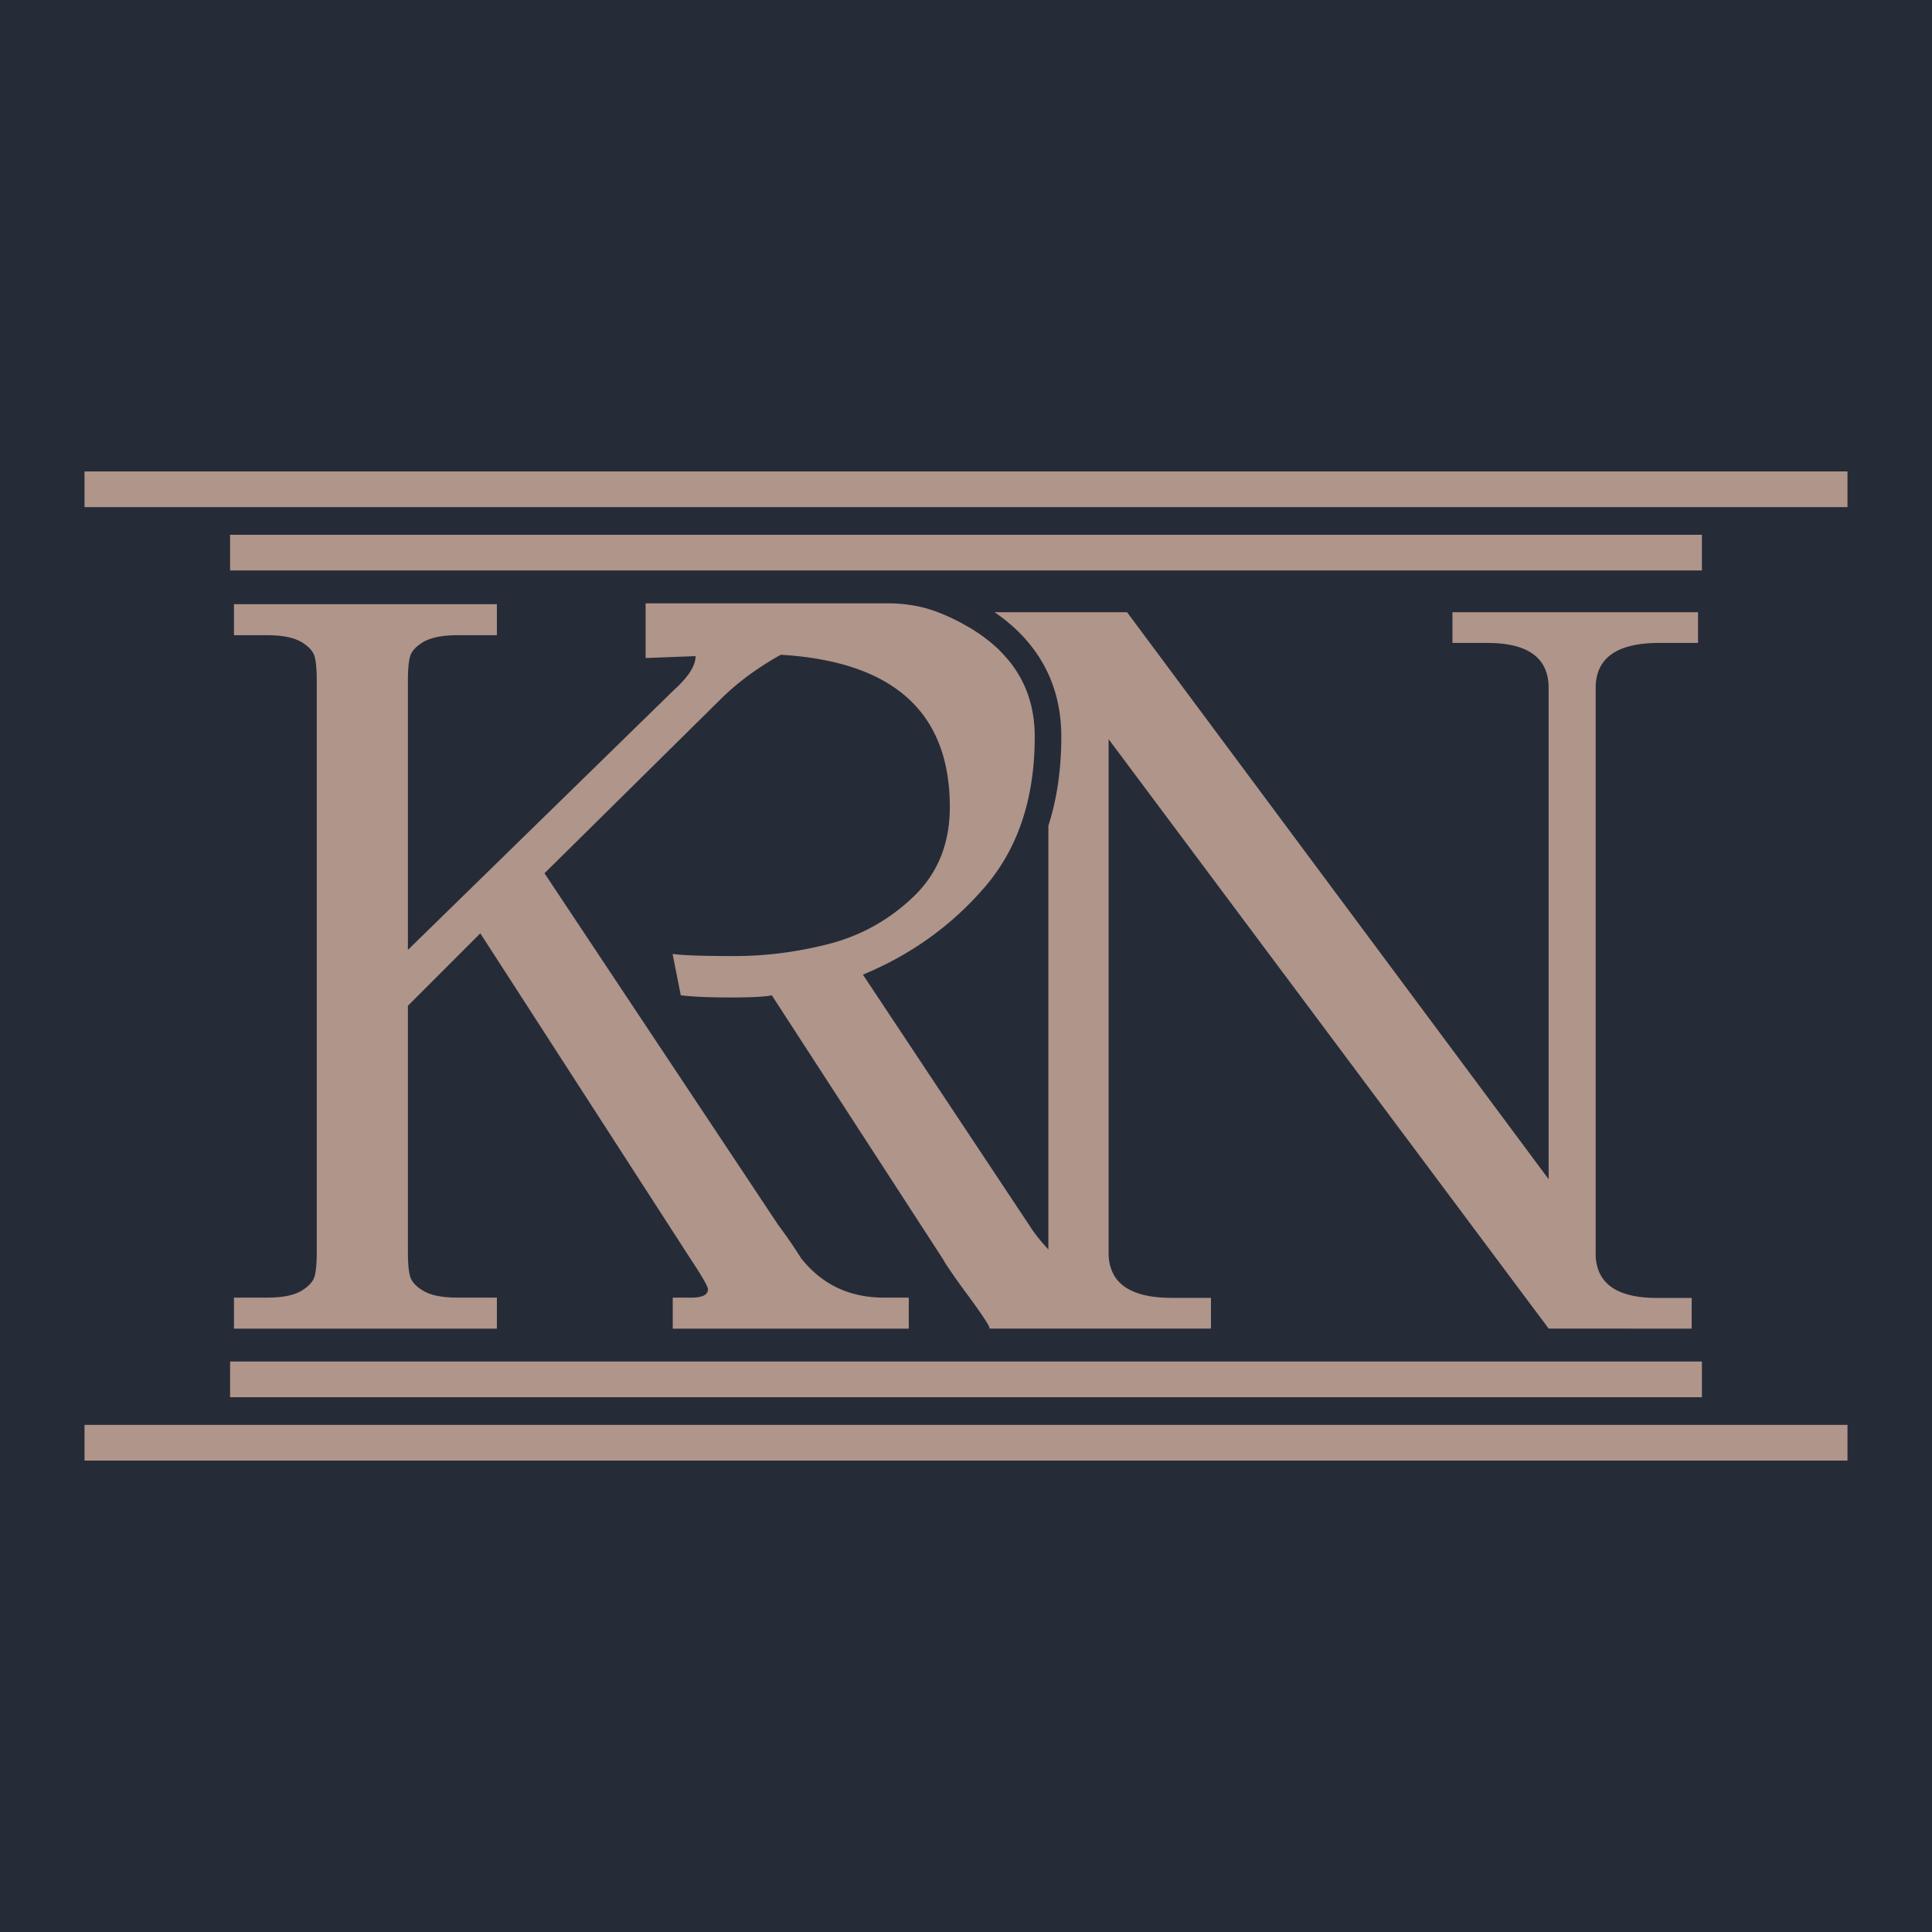
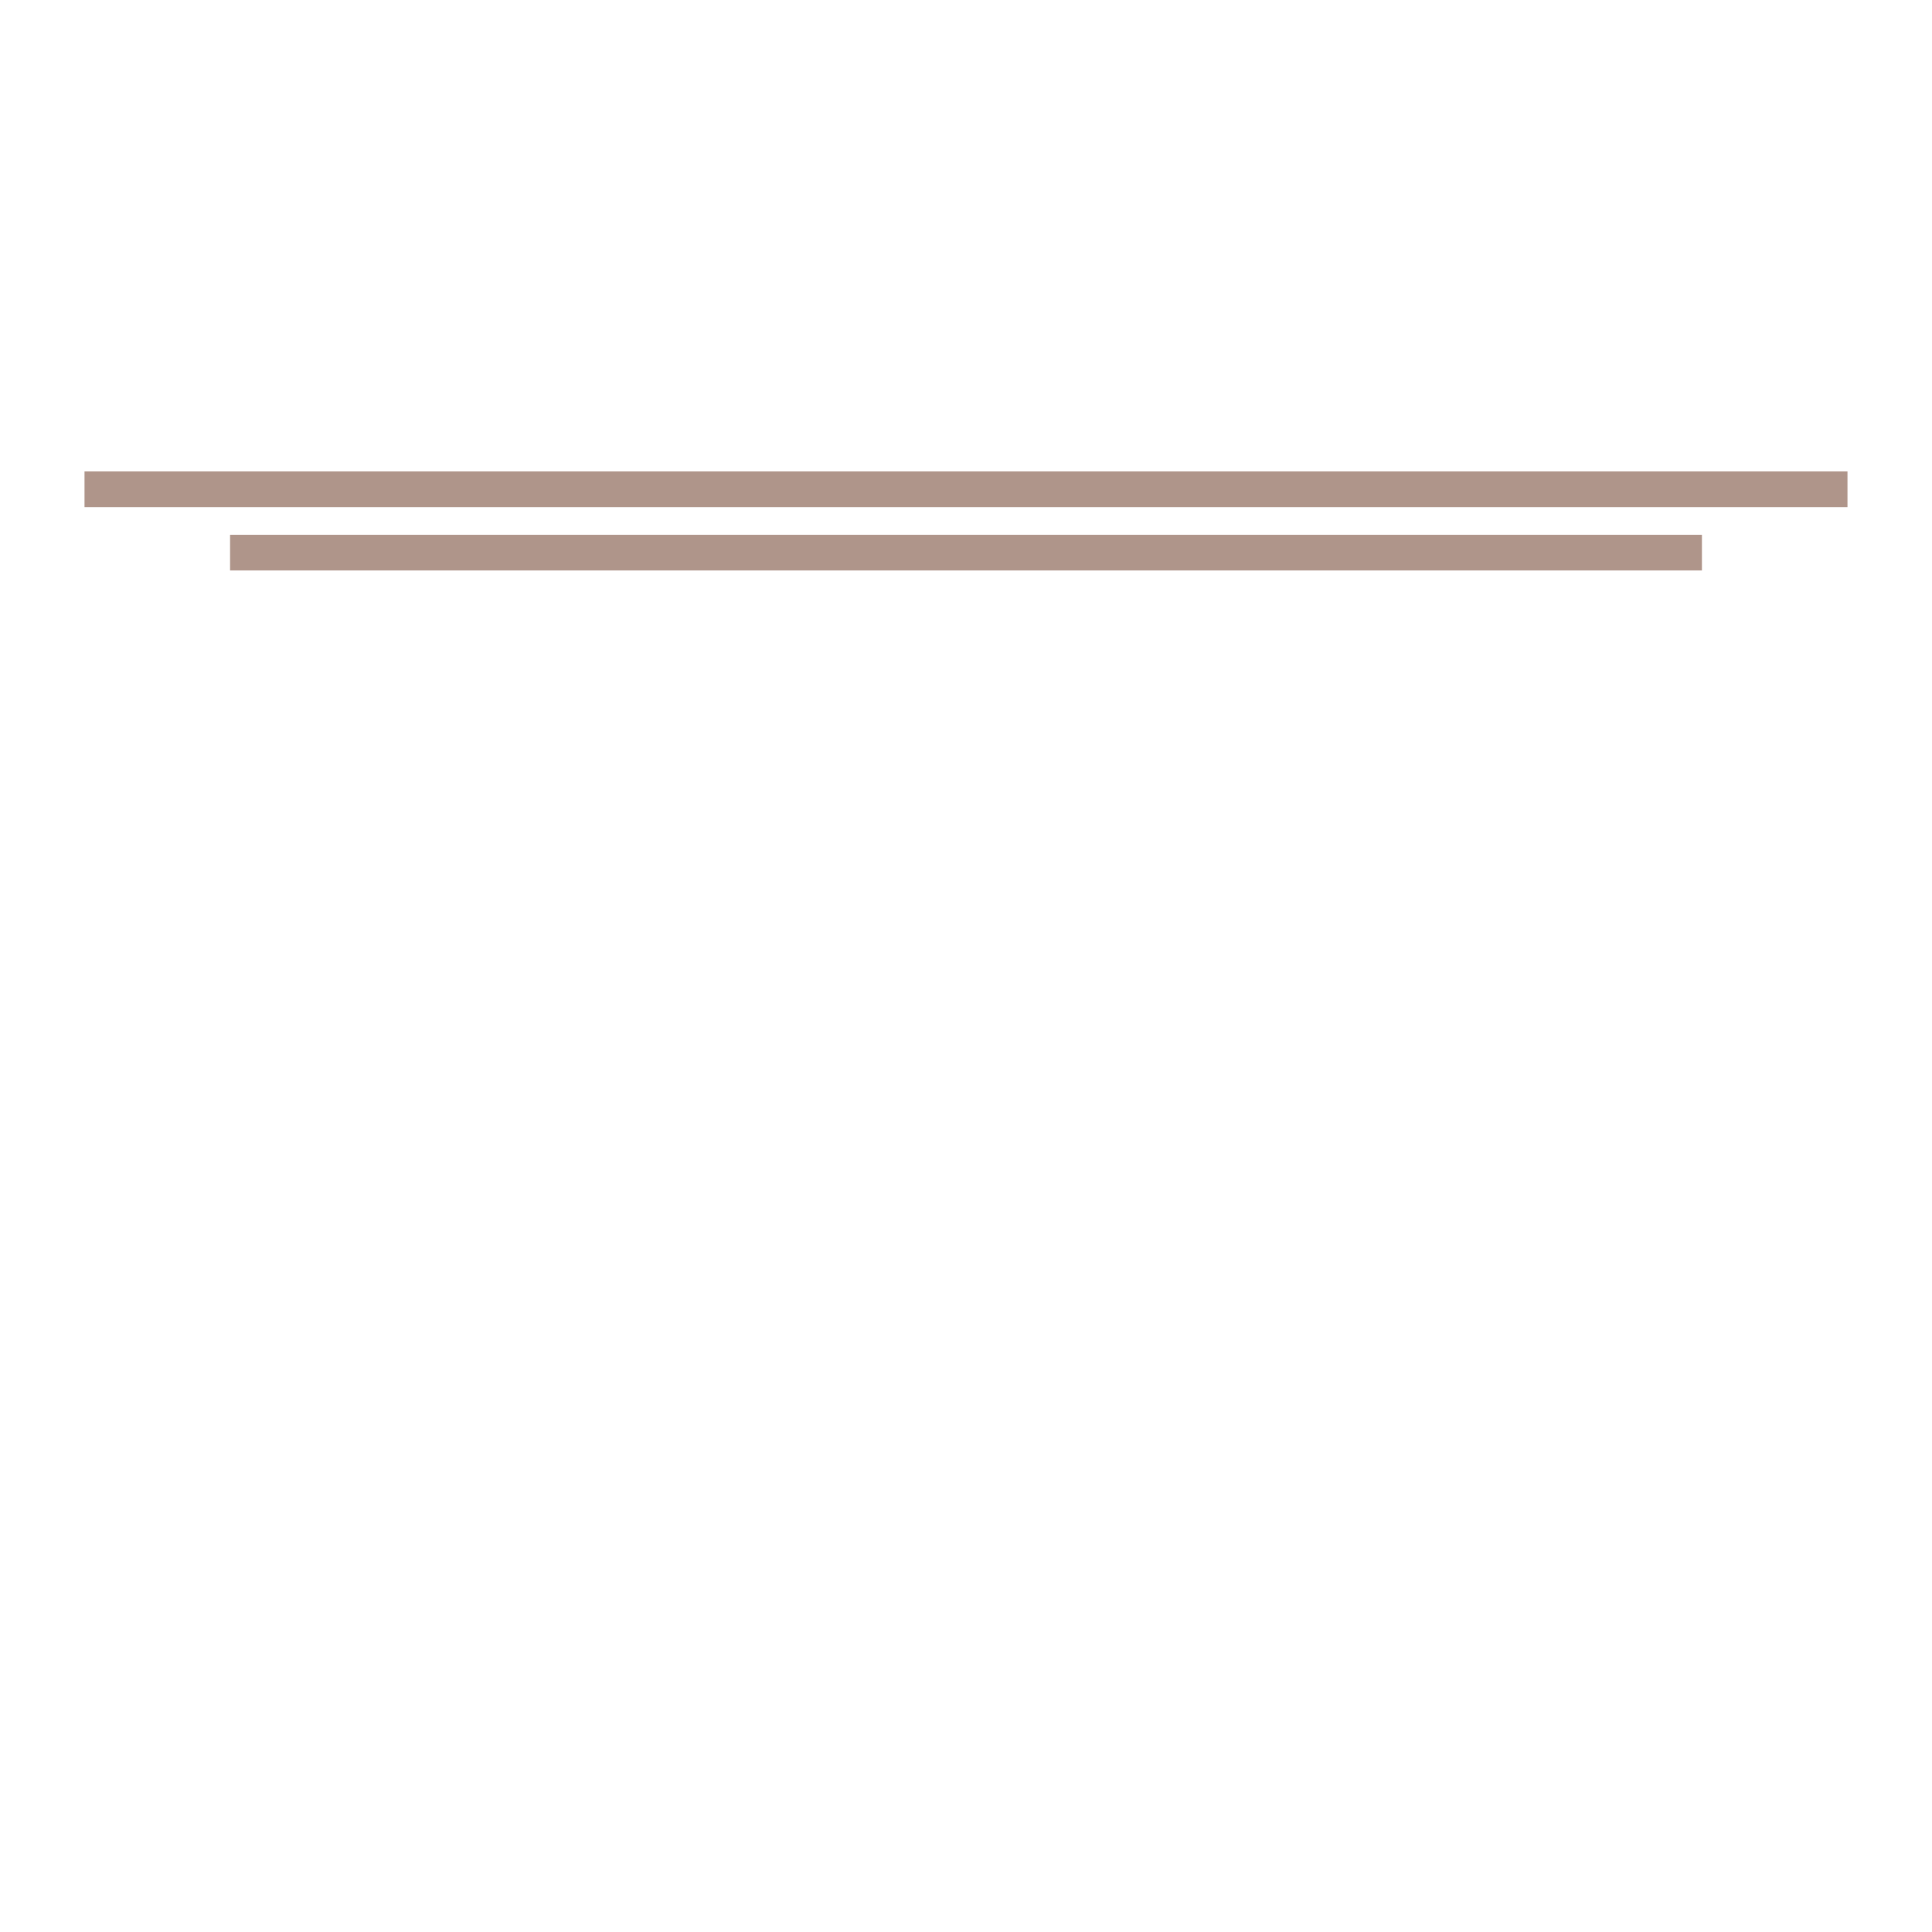
<svg xmlns="http://www.w3.org/2000/svg" data-bbox="0 0 2000 2000" viewBox="0 0 2000 2000" height="2000" width="2000" data-type="color">
  <g>
-     <path fill="#262B38" d="M2000 0v2000H0V0h2000z" data-color="1" />
-     <path d="M1651.842 712.18v588.367c1.561 28.673 22.715 43.073 63.424 43.073h35.982v31.791l-148.062-.054-27.974-37.429-427.582-572.743v531.763c0 6.392.911 12.084 2.846 17.131 2.521 7.145 6.929 12.995 13.266 17.565 7.893 5.687 18.688 9.449 32.485 11.005 4.299.483 8.918.802 13.749.802 1.128.114 2.201.114 3.28.114h40.33v31.791h-229.583c1.935-.374-4.885-10.908-20.081-31.791a1.424 1.424 0 0 0-.271-.374c-3.649-4.95-6.923-9.346-9.775-13.375-3.865-5.373-7.14-9.991-9.612-13.7-3.974-5.687-6.446-9.449-7.357-11.493L798.99 1030.368c-7.031 1.502-21.322 2.201-42.856 2.201-21.317 0-38.448-.699-51.394-2.201l-8.484-42.855c9.991 1.453 31.417 2.201 64.286 2.201 32.702 0 65.674-4.294 98.544-12.832 32.647-8.593 61.706-24.814 86.73-48.819 24.862-23.897 37.429-54.723 37.429-92.635 0-81.521-40.275-131.625-121.151-150.263h-.163c-8.918-2.038-18.259-3.757-28.142-4.993h-.108a331.665 331.665 0 0 0-25.453-2.364c-.054 0-.271.109-.374.217a280.594 280.594 0 0 0-20.84 12.724c-6.874 4.462-13.369 9.238-19.544 14.073a259.453 259.453 0 0 0-21.696 19.224L563.665 904.003l242.09 364.265a506.615 506.615 0 0 1 23.577 34.268c21.425 27.112 49.996 40.758 85.711 40.758h25.719v32.116H696.417v-32.116h19.333c11.439 0 17.131-2.955 17.131-8.593 0-2.846-5.693-12.832-17.131-30.078L497.232 966.191l-74.966 74.972v254.982c0 10.686.645 18.958 2.093 24.597 1.453 5.692 6.072 10.902 13.911 15.57 7.893 4.624 19.707 6.983 35.336 6.983h40.763v32.116H242.201v-32.116h34.371c15.624 0 27.437-2.358 35.331-6.983 7.79-4.668 12.464-9.878 13.911-15.57 1.399-5.638 2.093-13.911 2.093-24.597v-591.43c0-10.685-.694-18.85-2.093-24.597-1.447-5.693-6.121-10.903-13.911-15.576-7.893-4.559-19.707-6.977-35.331-6.977h-34.371v-32.116h272.167v32.116h-40.763c-15.63 0-27.443 2.418-35.336 6.977-7.839 4.673-12.458 9.883-13.911 15.576-1.447 5.747-2.093 13.911-2.093 24.597v278.608l276.353-269.961c2.31-2.044 4.402-4.028 6.229-6.066 4.836-4.945 8.539-9.721 11.011-14.182 2.738-4.939 4.191-9.504 4.191-13.911l-13.803.542-37.917 1.448v-56.599h251.333c17.749 0 35.45 2.938 51.964 9.444l.287.114a193.997 193.997 0 0 1 13.803 5.963c4.673 2.196 9.238 4.559 13.64 7.14a157.122 157.122 0 0 1 11.813 7.14c5.421 3.546 10.366 7.303 15.039 11.174a117.04 117.04 0 0 1 14.28 13.906c4.407 4.727 8.219 9.775 11.547 14.93 12.784 19.658 19.121 42.373 19.121 68.201 0 63.587-17.131 115.301-51.394 155.311-34.317 40.01-76.528 70.353-126.469 91.024l173.57 261.482c1.285 2.093 2.841 4.299 4.559 6.554 3.605 4.939 8.273 10.469 13.857 16.486v-438.7c8.967-27.925 13.375-58.697 13.375-92.157 0-35.336-9.992-66.216-29.807-92.098-10.311-13.64-23.415-25.941-39.256-36.73h137.155l436.282 586.757.109.157V712.18c0-31.042-21.16-46.612-63.587-46.612h-35.982v-31.791h254.234v31.791h-40.226c-43.767-.001-65.734 15.57-65.734 46.612" fill="#AF958A" data-color="2" />
    <path fill="#AF958A" d="M1912.514 488.02v36.946H87.48V488.02h1825.034z" data-color="2" />
    <path fill="#AF958A" d="M1761.823 553.601v36.941H238.172v-36.941h1523.651z" data-color="2" />
-     <path fill="#AF958A" d="M1912.519 1475.034v36.946H87.485v-36.946h1825.034z" data-color="2" />
-     <path fill="#AF958A" d="M1761.828 1409.452v36.946H238.177v-36.946h1523.651z" data-color="2" />
  </g>
</svg>